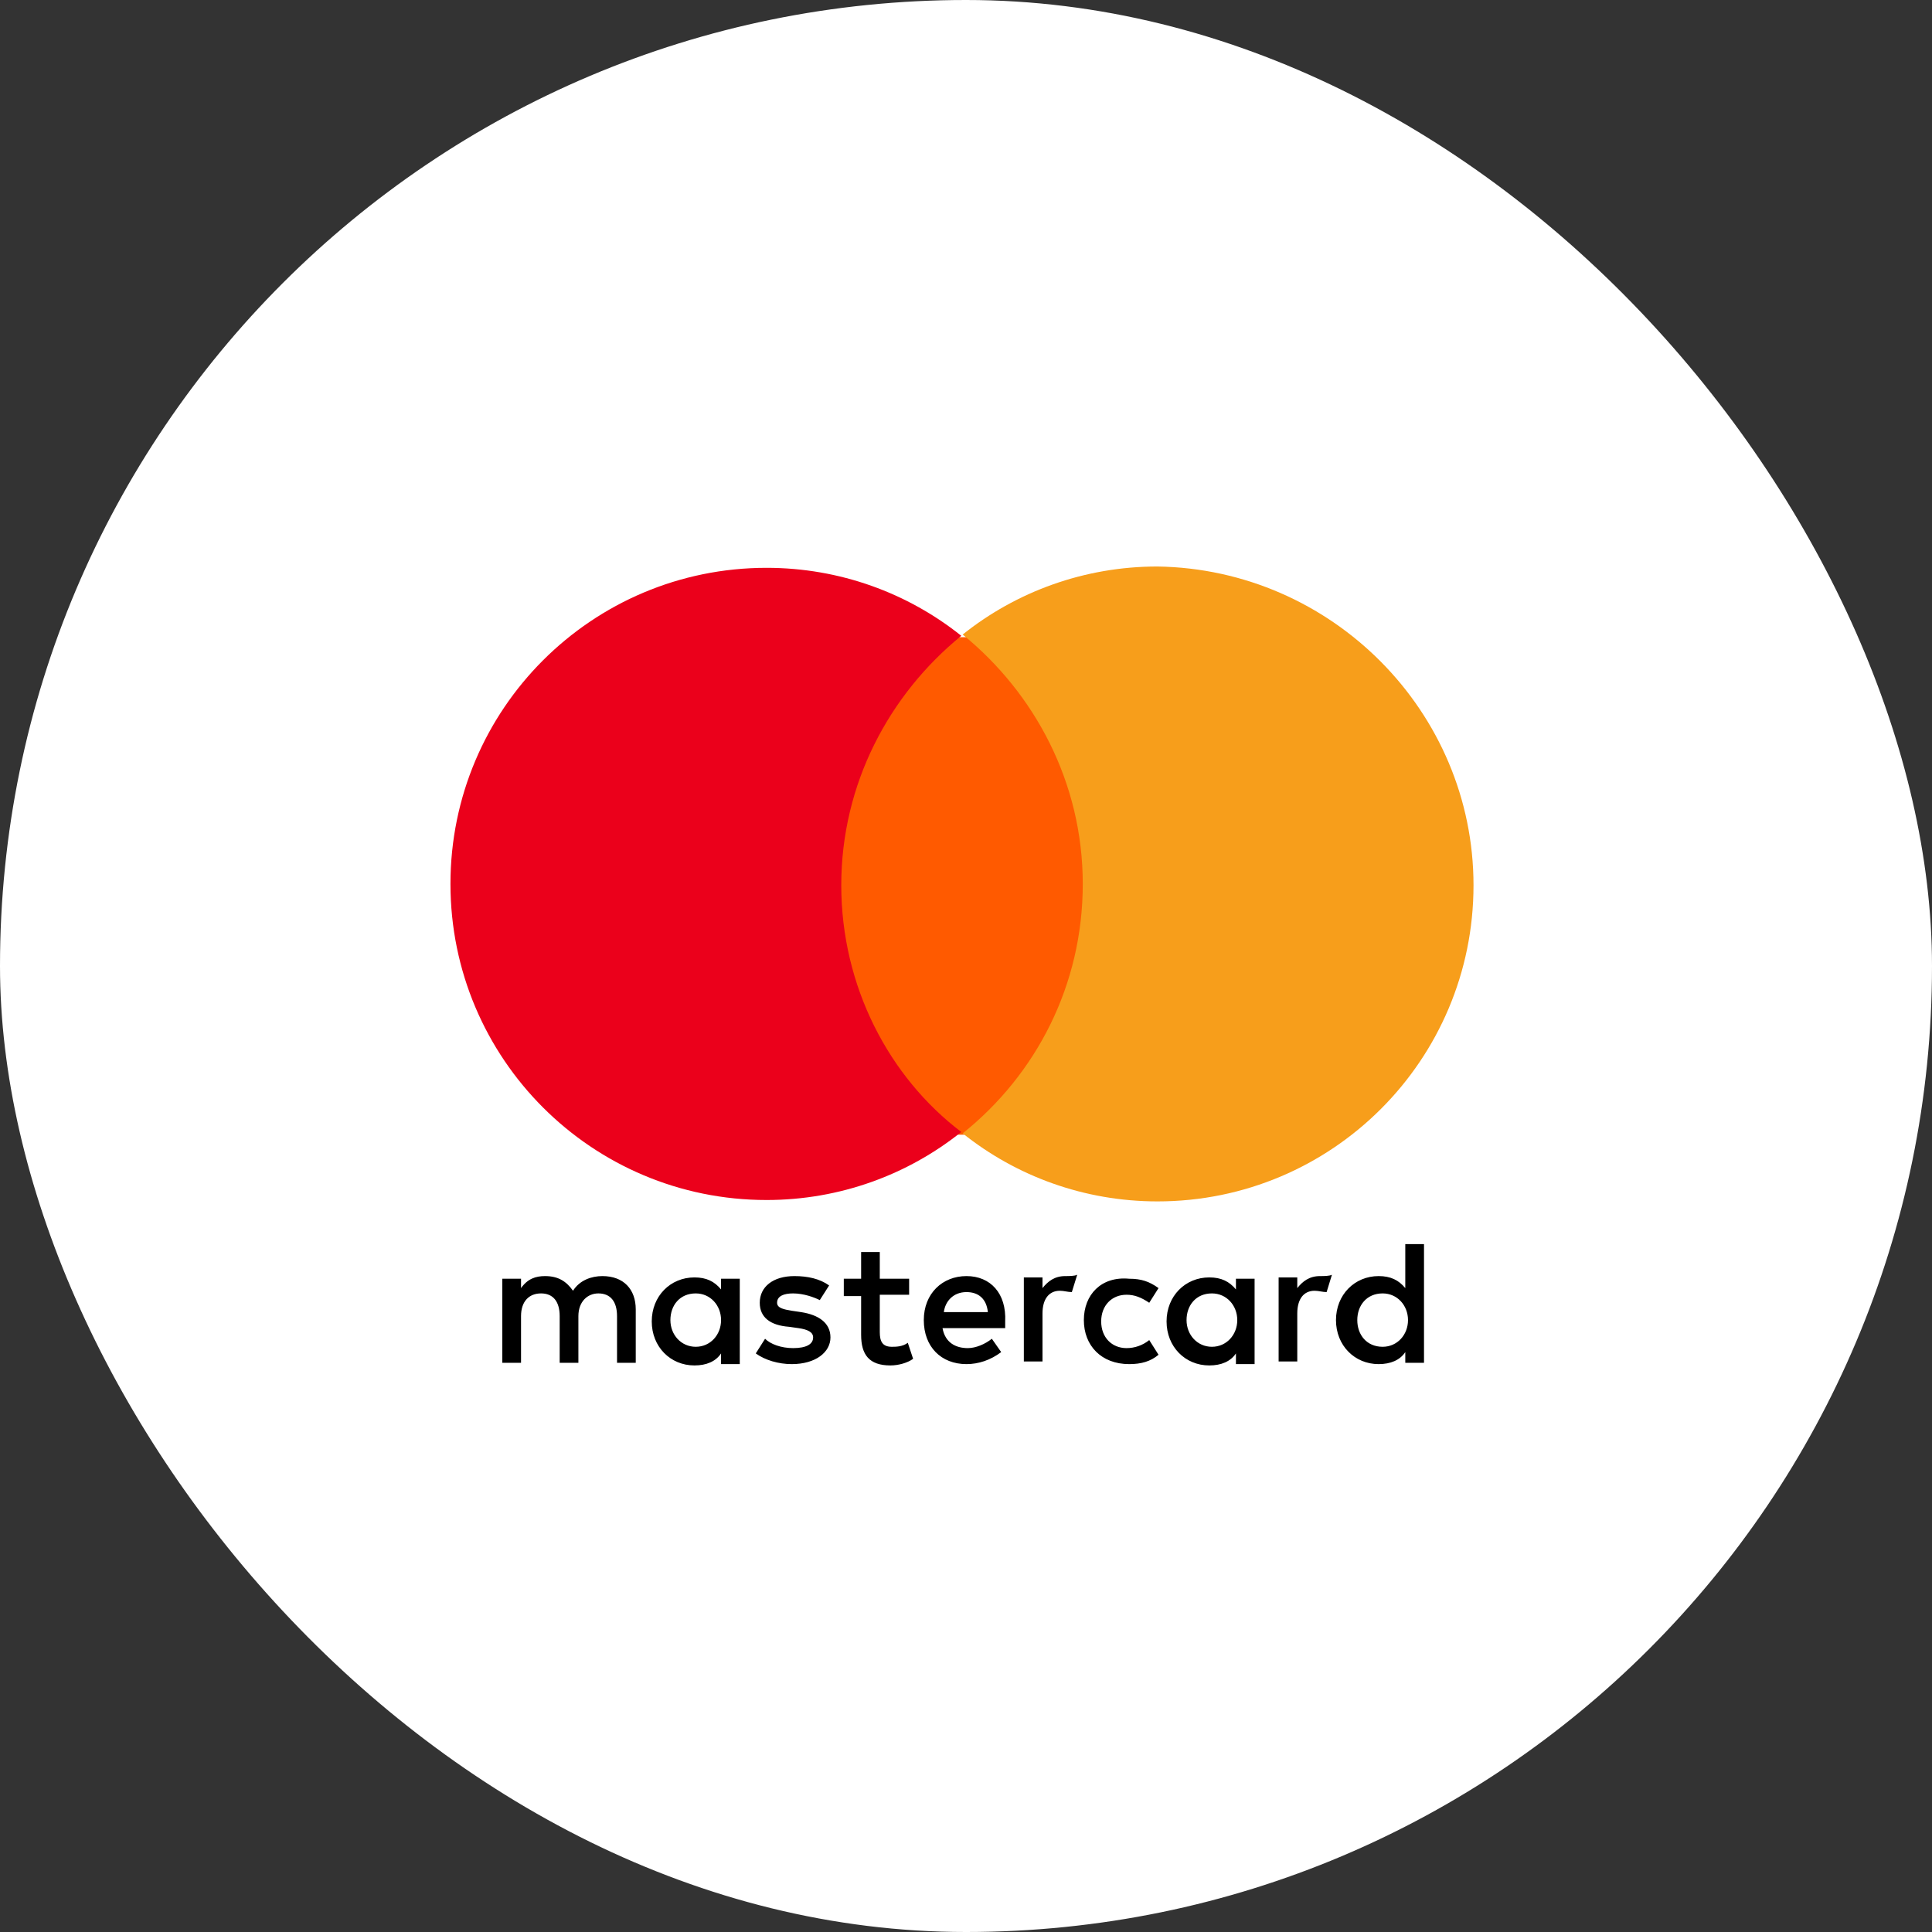
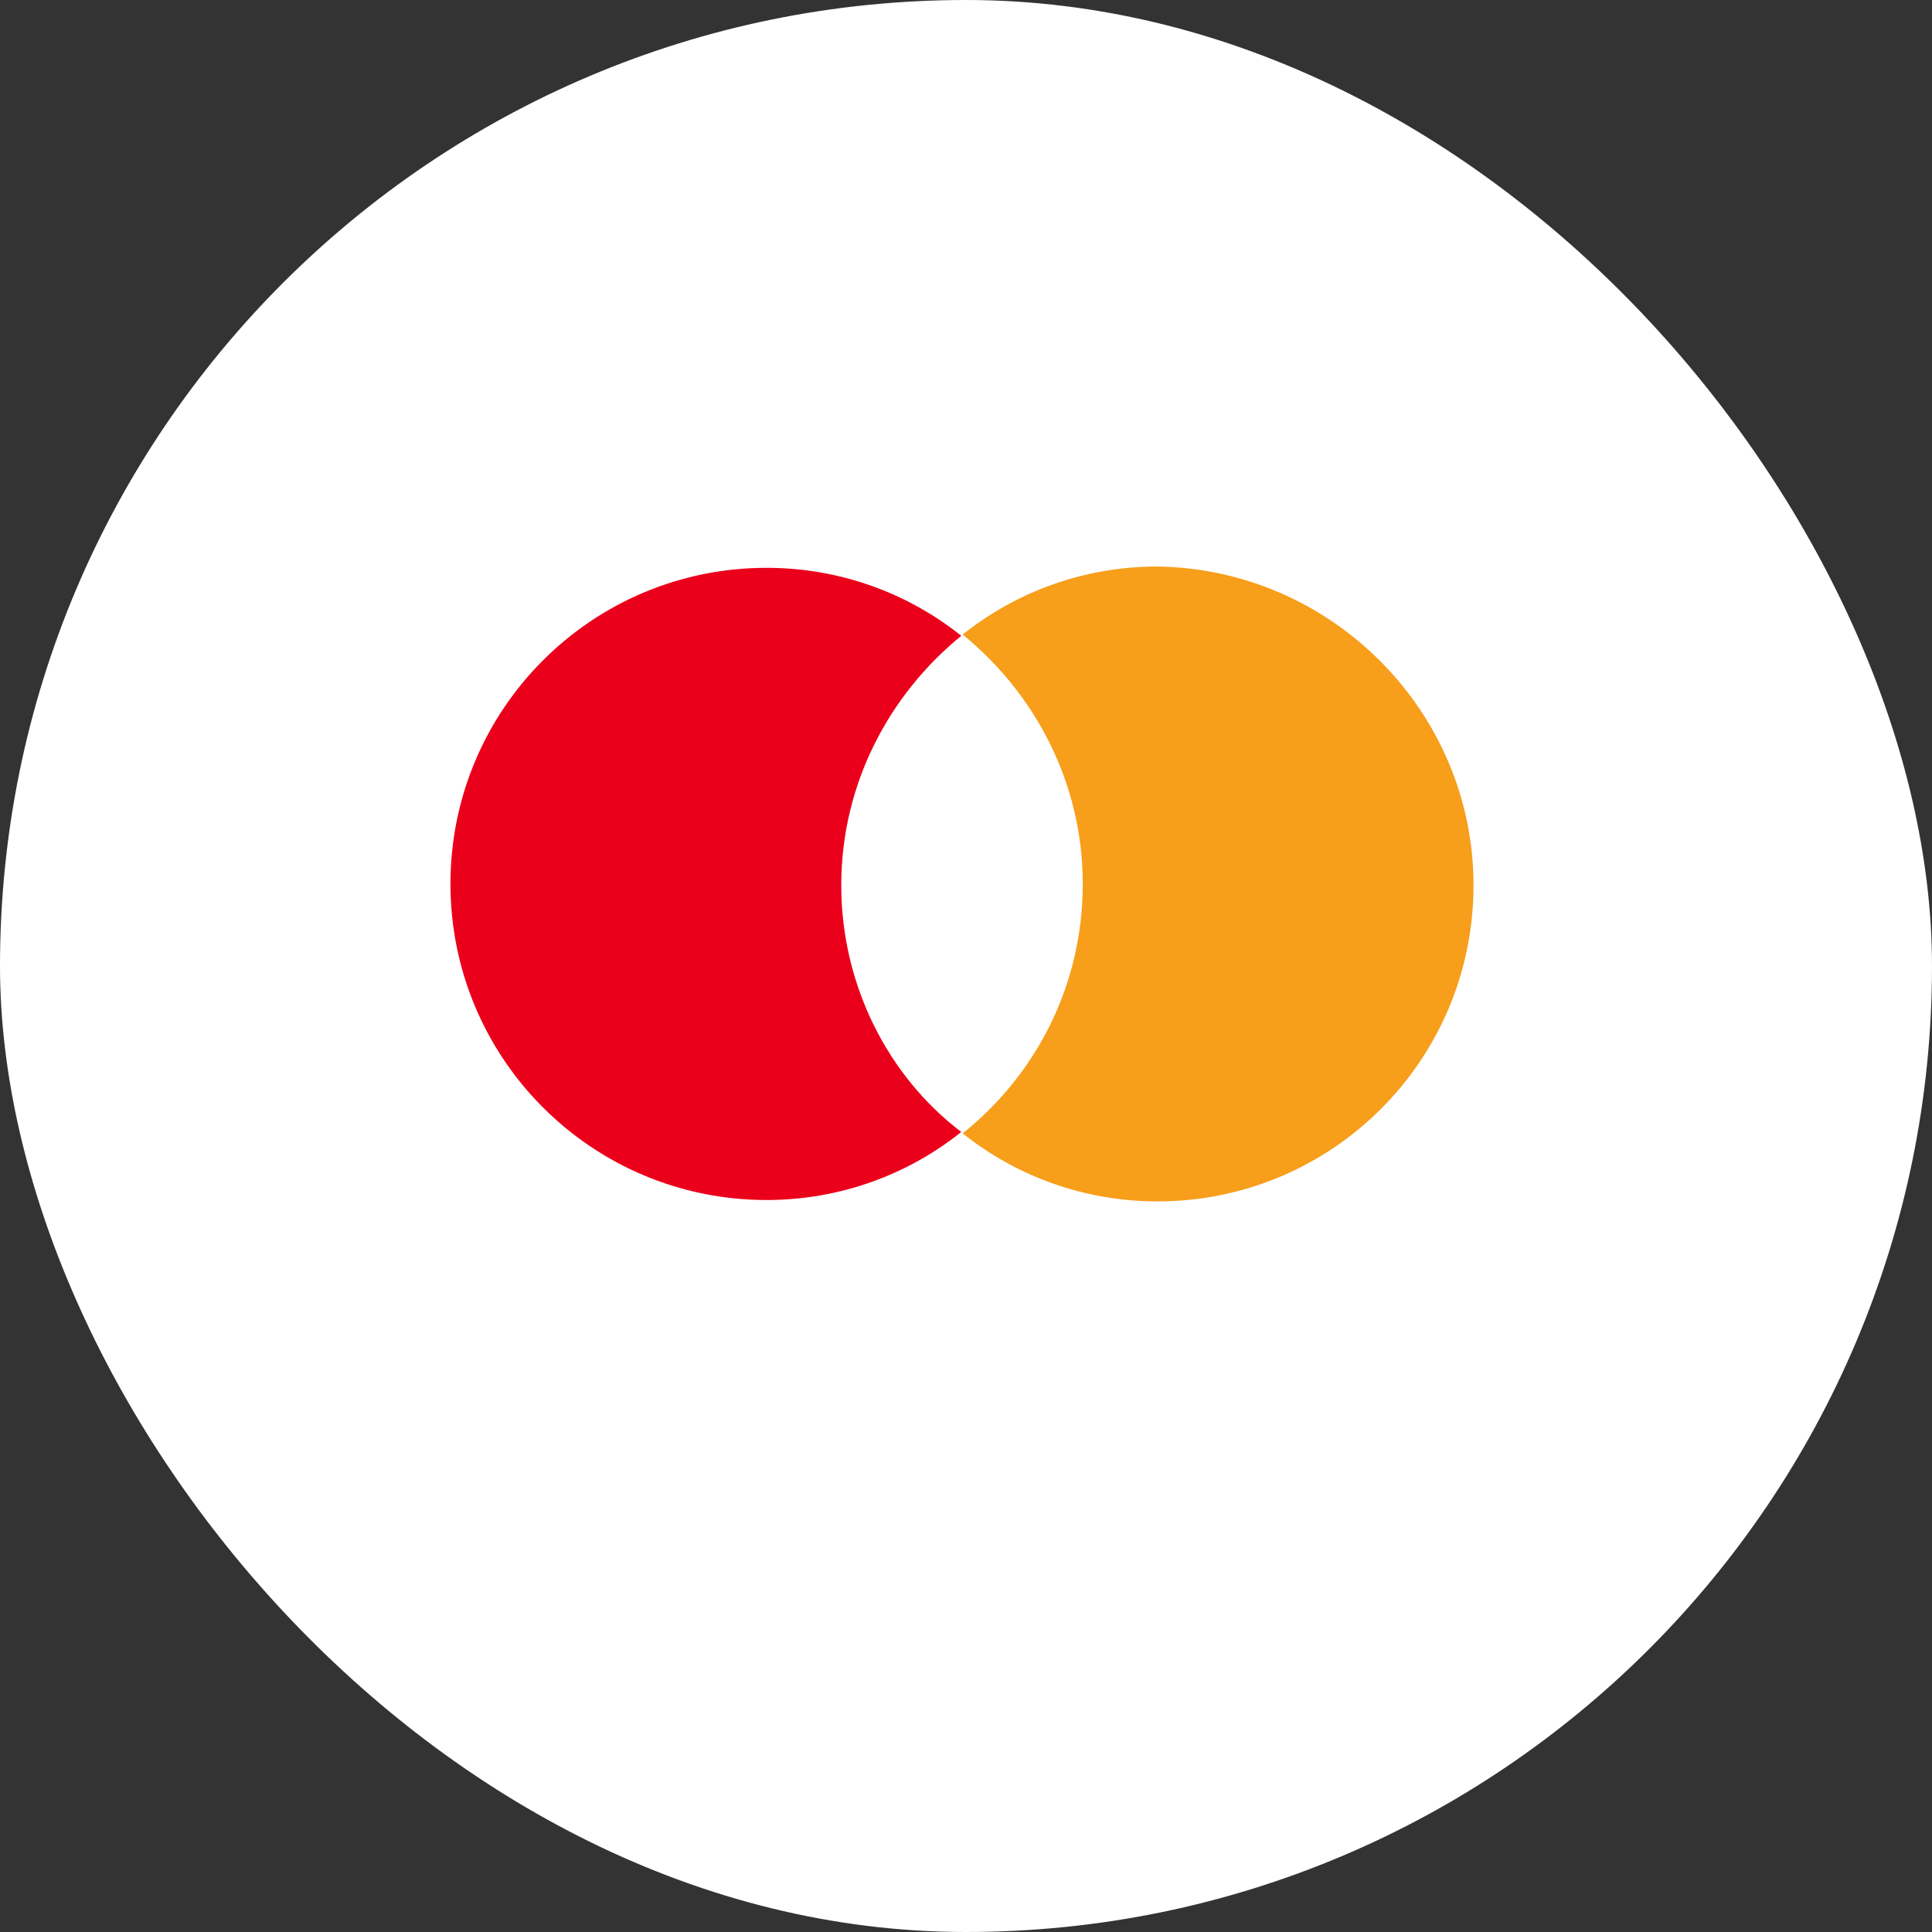
<svg xmlns="http://www.w3.org/2000/svg" width="32" height="32" viewBox="0 0 32 32" fill="none">
  <rect x="0" y="0" width="32" height="32" fill="#333333" stroke="none" />
  <rect width="32" height="32" rx="16" fill="white" />
-   <path d="M10.53 22.572V21.688C10.53 21.357 10.331 21.136 9.977 21.136C9.8 21.136 9.602 21.202 9.491 21.379C9.381 21.224 9.248 21.136 9.027 21.136C8.873 21.136 8.74 21.18 8.63 21.335V21.18H8.32V22.572H8.63V21.799C8.63 21.556 8.762 21.423 8.961 21.423C9.16 21.423 9.27 21.556 9.27 21.799V22.572H9.58V21.799C9.58 21.556 9.734 21.423 9.911 21.423C10.11 21.423 10.22 21.556 10.22 21.799V22.572H10.53ZM15.058 21.18H14.572V20.738H14.263V21.18H13.976V21.467H14.263V22.108C14.263 22.439 14.396 22.616 14.749 22.616C14.882 22.616 15.036 22.572 15.124 22.506L15.036 22.241C14.948 22.307 14.837 22.307 14.771 22.307C14.616 22.307 14.572 22.218 14.572 22.064V21.445H15.058V21.18ZM17.643 21.136C17.466 21.136 17.356 21.224 17.267 21.335V21.158H16.958V22.55H17.267V21.755C17.267 21.512 17.378 21.379 17.555 21.379C17.621 21.379 17.687 21.401 17.753 21.401L17.842 21.114C17.798 21.136 17.709 21.136 17.643 21.136ZM13.733 21.291C13.578 21.18 13.379 21.136 13.158 21.136C12.805 21.136 12.584 21.313 12.584 21.578C12.584 21.821 12.761 21.953 13.07 21.976L13.225 21.998C13.379 22.02 13.468 22.064 13.468 22.152C13.468 22.263 13.357 22.329 13.136 22.329C12.938 22.329 12.761 22.263 12.672 22.174L12.518 22.417C12.672 22.528 12.893 22.594 13.114 22.594C13.512 22.594 13.755 22.395 13.755 22.152C13.755 21.909 13.556 21.777 13.269 21.733L13.114 21.71C12.982 21.688 12.871 21.666 12.871 21.578C12.871 21.467 12.982 21.423 13.136 21.423C13.313 21.423 13.49 21.489 13.578 21.534L13.733 21.291ZM21.863 21.136C21.686 21.136 21.575 21.224 21.487 21.335V21.158H21.178V22.55H21.487V21.755C21.487 21.512 21.597 21.379 21.774 21.379C21.84 21.379 21.907 21.401 21.973 21.401L22.061 21.114C22.017 21.136 21.929 21.136 21.863 21.136ZM17.952 21.865C17.952 22.285 18.239 22.594 18.703 22.594C18.902 22.594 19.057 22.55 19.189 22.439L19.035 22.196C18.924 22.285 18.792 22.329 18.659 22.329C18.416 22.329 18.239 22.152 18.239 21.887C18.239 21.622 18.416 21.445 18.659 21.445C18.792 21.445 18.902 21.489 19.035 21.578L19.189 21.335C19.035 21.224 18.902 21.18 18.703 21.18C18.239 21.136 17.952 21.445 17.952 21.865ZM20.78 21.865V21.18H20.471V21.357C20.36 21.224 20.228 21.158 20.029 21.158C19.631 21.158 19.322 21.467 19.322 21.887C19.322 22.307 19.631 22.616 20.029 22.616C20.228 22.616 20.382 22.55 20.471 22.417V22.594H20.78V21.865ZM19.653 21.865C19.653 21.622 19.808 21.423 20.073 21.423C20.316 21.423 20.493 21.622 20.493 21.865C20.493 22.108 20.316 22.307 20.073 22.307C19.83 22.307 19.653 22.108 19.653 21.865ZM16.008 21.136C15.611 21.136 15.301 21.423 15.301 21.865C15.301 22.307 15.588 22.594 16.008 22.594C16.207 22.594 16.406 22.528 16.583 22.395L16.428 22.174C16.317 22.263 16.163 22.329 16.03 22.329C15.832 22.329 15.655 22.241 15.611 21.998H16.649C16.649 21.953 16.649 21.931 16.649 21.887C16.671 21.423 16.406 21.136 16.008 21.136ZM16.008 21.401C16.207 21.401 16.34 21.512 16.362 21.733H15.633C15.655 21.556 15.787 21.401 16.008 21.401ZM23.586 21.865V20.606H23.276V21.335C23.166 21.202 23.033 21.136 22.834 21.136C22.437 21.136 22.128 21.445 22.128 21.865C22.128 22.285 22.437 22.594 22.834 22.594C23.033 22.594 23.188 22.528 23.276 22.395V22.572H23.586V21.865ZM22.481 21.865C22.481 21.622 22.636 21.423 22.901 21.423C23.144 21.423 23.321 21.622 23.321 21.865C23.321 22.108 23.144 22.307 22.901 22.307C22.636 22.307 22.481 22.108 22.481 21.865ZM12.253 21.865V21.18H11.943V21.357C11.833 21.224 11.7 21.158 11.502 21.158C11.104 21.158 10.795 21.467 10.795 21.887C10.795 22.307 11.104 22.616 11.502 22.616C11.7 22.616 11.855 22.55 11.943 22.417V22.594H12.253V21.865ZM11.104 21.865C11.104 21.622 11.258 21.423 11.524 21.423C11.767 21.423 11.943 21.622 11.943 21.865C11.943 22.108 11.767 22.307 11.524 22.307C11.281 22.307 11.104 22.108 11.104 21.865Z" fill="black" />
-   <path d="M18.22 10.554H13.625V18.794H18.22V10.554Z" fill="#FF5A00" />
  <path d="M13.934 14.662C13.934 12.983 14.729 11.503 15.922 10.531C15.038 9.824 13.912 9.405 12.697 9.405C9.803 9.405 7.461 11.746 7.461 14.64C7.461 17.534 9.803 19.876 12.697 19.876C13.912 19.876 15.038 19.456 15.922 18.749C14.729 17.844 13.934 16.341 13.934 14.662Z" fill="#EB001B" />
  <path d="M24.406 14.663C24.406 17.557 22.065 19.899 19.171 19.899C17.956 19.899 16.829 19.479 15.945 18.772C17.16 17.8 17.934 16.32 17.934 14.641C17.934 12.962 17.138 11.482 15.945 10.51C16.829 9.803 17.956 9.383 19.171 9.383C22.065 9.427 24.406 11.791 24.406 14.663Z" fill="#F79E1B" />
</svg>